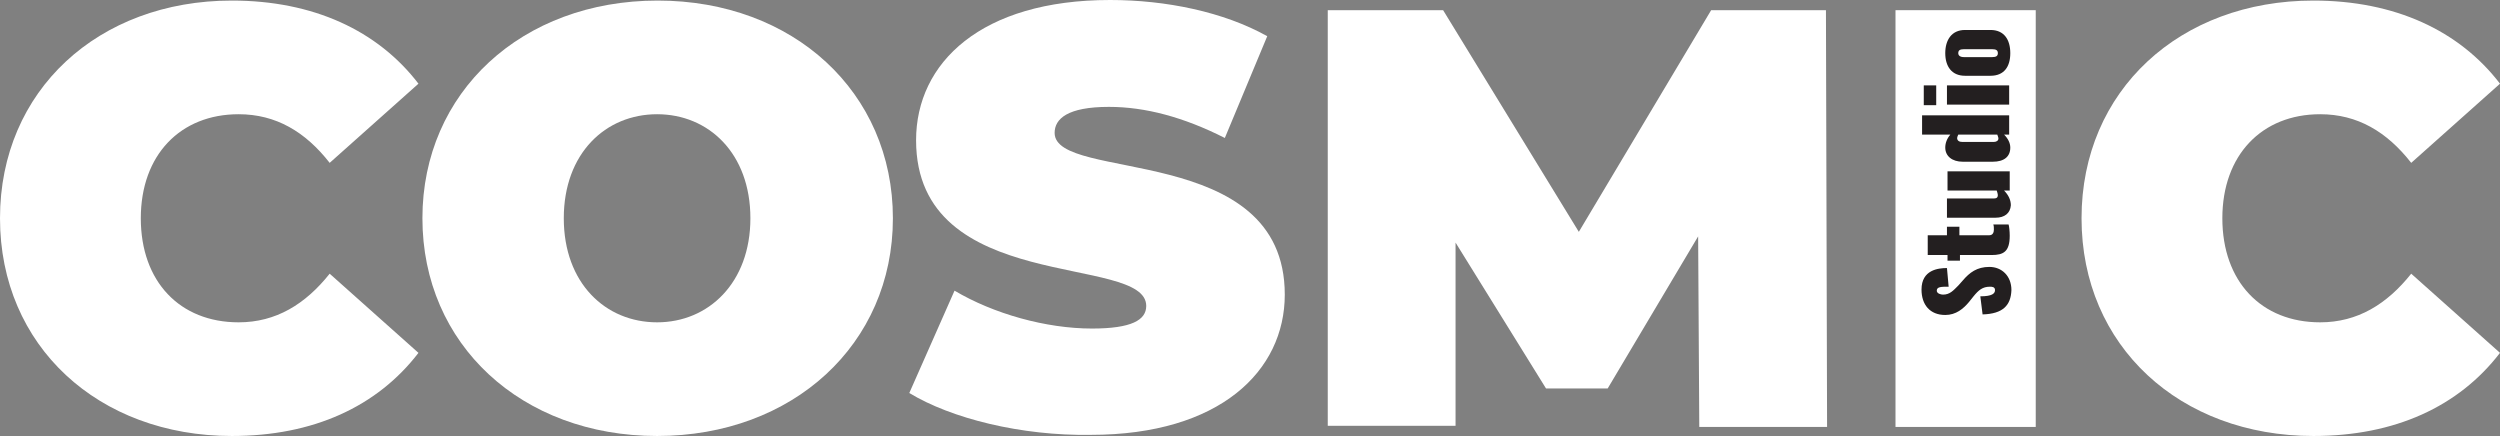
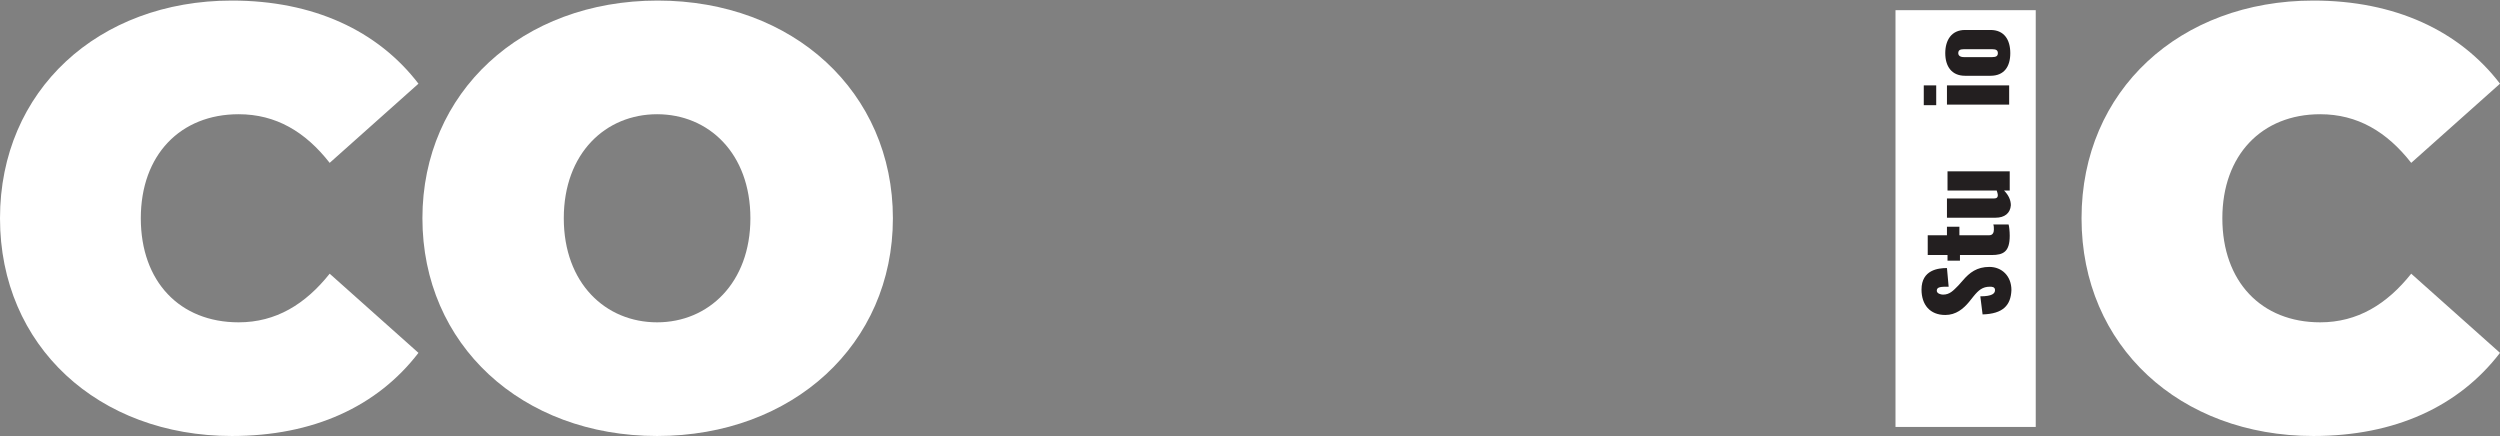
<svg xmlns="http://www.w3.org/2000/svg" id="Layer_1" data-name="Layer 1" viewBox="0 0 442.1 77.1">
  <rect x="0" y="0" width="442.1" height="77.1" fill="#808080" stroke="none" />
  <defs>
    <style>
      .cls-1 {
        fill: #fff;
      }

      .cls-2 {
        fill: #231f20;
      }
    </style>
  </defs>
  <g>
    <path class="cls-1" d="M0,38.6C0,16,17.4,.1,41,.1c14.4,0,25.8,5.3,33,14.7l-15.7,14c-4.3-5.5-9.5-8.6-16.1-8.6-10.3,0-17.3,7.2-17.3,18.4s6.9,18.4,17.3,18.4c6.6,0,11.8-3.2,16.1-8.6l15.7,14c-7.3,9.5-18.6,14.7-33,14.7C17.4,77.1,0,61.2,0,38.6Z" />
    <path class="cls-1" d="M74.7,38.6C74.7,16.3,92.3,.1,116.3,.1s41.6,16.2,41.6,38.5-17.7,38.5-41.7,38.5-41.5-16.2-41.5-38.5Zm58,0c0-11.5-7.4-18.4-16.5-18.4s-16.5,6.9-16.5,18.4,7.4,18.4,16.5,18.4,16.5-7,16.5-18.4Z" />
-     <path class="cls-1" d="M160.8,69.5l8-18.1c6.9,4.1,16.2,6.7,24.3,6.7,7,0,9.6-1.5,9.6-4,0-9.3-40.7-1.8-40.7-29.3,0-13.7,11.5-24.8,34.3-24.8,9.9,0,20.1,2.1,27.8,6.4l-7.5,18c-7.3-3.7-14.1-5.5-20.5-5.5-7.3,0-9.6,2.1-9.6,4.6,0,8.8,40.7,1.5,40.7,28.6,0,13.5-11.5,24.8-34.3,24.8-12.3,.2-24.7-2.9-32.1-7.4Z" />
-     <path class="cls-1" d="M300.5,75.4l-.2-33.6-16,26.9h-10.9l-16-25.8v32.4h-22.6V1.8h20.4l24,39.2L302.6,1.8h20.3l.2,73.7h-22.6v-.1Z" />
    <path class="cls-1" d="M335.2,1.8h24.8V75.5h-24.8V1.8Z" />
    <path class="cls-1" d="M368.1,38.6C368.1,16,385.5,.1,409.1,.1c14.4,0,25.8,5.3,33,14.7l-15.7,14c-4.3-5.5-9.5-8.6-16.1-8.6-10.3,0-17.3,7.2-17.3,18.4s6.9,18.4,17.3,18.4c6.6,0,11.8-3.2,16.1-8.6l15.7,14c-7.3,9.5-18.6,14.7-33,14.7-23.6,0-41-15.9-41-38.5Z" />
  </g>
  <g>
    <path class="cls-2" d="M350.6,55.6l-.4-3.2c2.1,0,2.6-.5,2.6-1.1s-.6-.6-.9-.6c-1.3,0-2,.6-2.9,1.7l-.8,1c-1,1.2-2.3,2.3-4.2,2.3-2.7,0-4.2-1.8-4.2-4.5,0-3.5,3-3.8,4.5-3.8l.3,3.3c-1.3,0-2.1,0-2.1,.7,0,.5,.7,.7,1.1,.7,1.2,0,1.8-.7,2.7-1.6l.8-.9c1.2-1.4,2.5-2.4,4.7-2.4s3.9,1.6,3.9,4.1c-.1,2.7-1.5,4.2-5.1,4.3Z" />
    <path class="cls-2" d="M352.2,45.1h-5.6v1h-2.2v-1h-3.5v-3.5h3.4v-1.5h2.2v1.5h5.3c.6,0,.8-.5,.8-1,0-.4,0-.6-.1-.9h2.7c.1,.3,.2,1.2,.2,2,0,2.8-1.1,3.4-3.2,3.4Z" />
    <path class="cls-2" d="M352.9,38.5h-8.6v-3.4h8.3c.5,0,.7-.2,.7-.6,0-.2-.1-.5-.2-.8h-8.7v-3.4h11v3.4h-1c.8,.8,1.2,1.7,1.2,2.6-.1,1.4-1.1,2.2-2.7,2.2Z" />
-     <path class="cls-2" d="M352.4,28.6h-5.3c-1.9,0-3.1-1-3.1-2.5,0-.8,.3-1.6,.9-2.3h-5v-3.4h15.4v3.4h-.9c.7,.7,1.1,1.5,1.1,2.3,0,1.6-1.1,2.5-3.1,2.5Zm.8-4.8h-6.9c-.1,.2-.2,.5-.2,.6,0,.5,.4,.7,.9,.7h5.6c.4,0,.8-.2,.8-.6,0-.2-.1-.4-.2-.7Z" />
    <path class="cls-2" d="M340.2,18.5v-3.4h2.2v3.5h-2.2v-.1Zm4.1,0v-3.4h11v3.4h-11Z" />
    <path class="cls-2" d="M352,13.4h-4.5c-2.4,0-3.5-1.7-3.5-4s1.1-4.1,3.5-4.1h4.5c2.4,0,3.5,1.7,3.5,4.1s-1.1,4-3.5,4Zm.3-4.7h-5c-.7,0-1,.2-1,.7,0,.4,.3,.7,1,.7h5c.7,0,1-.2,1-.7s-.3-.7-1-.7Z" />
  </g>
</svg>